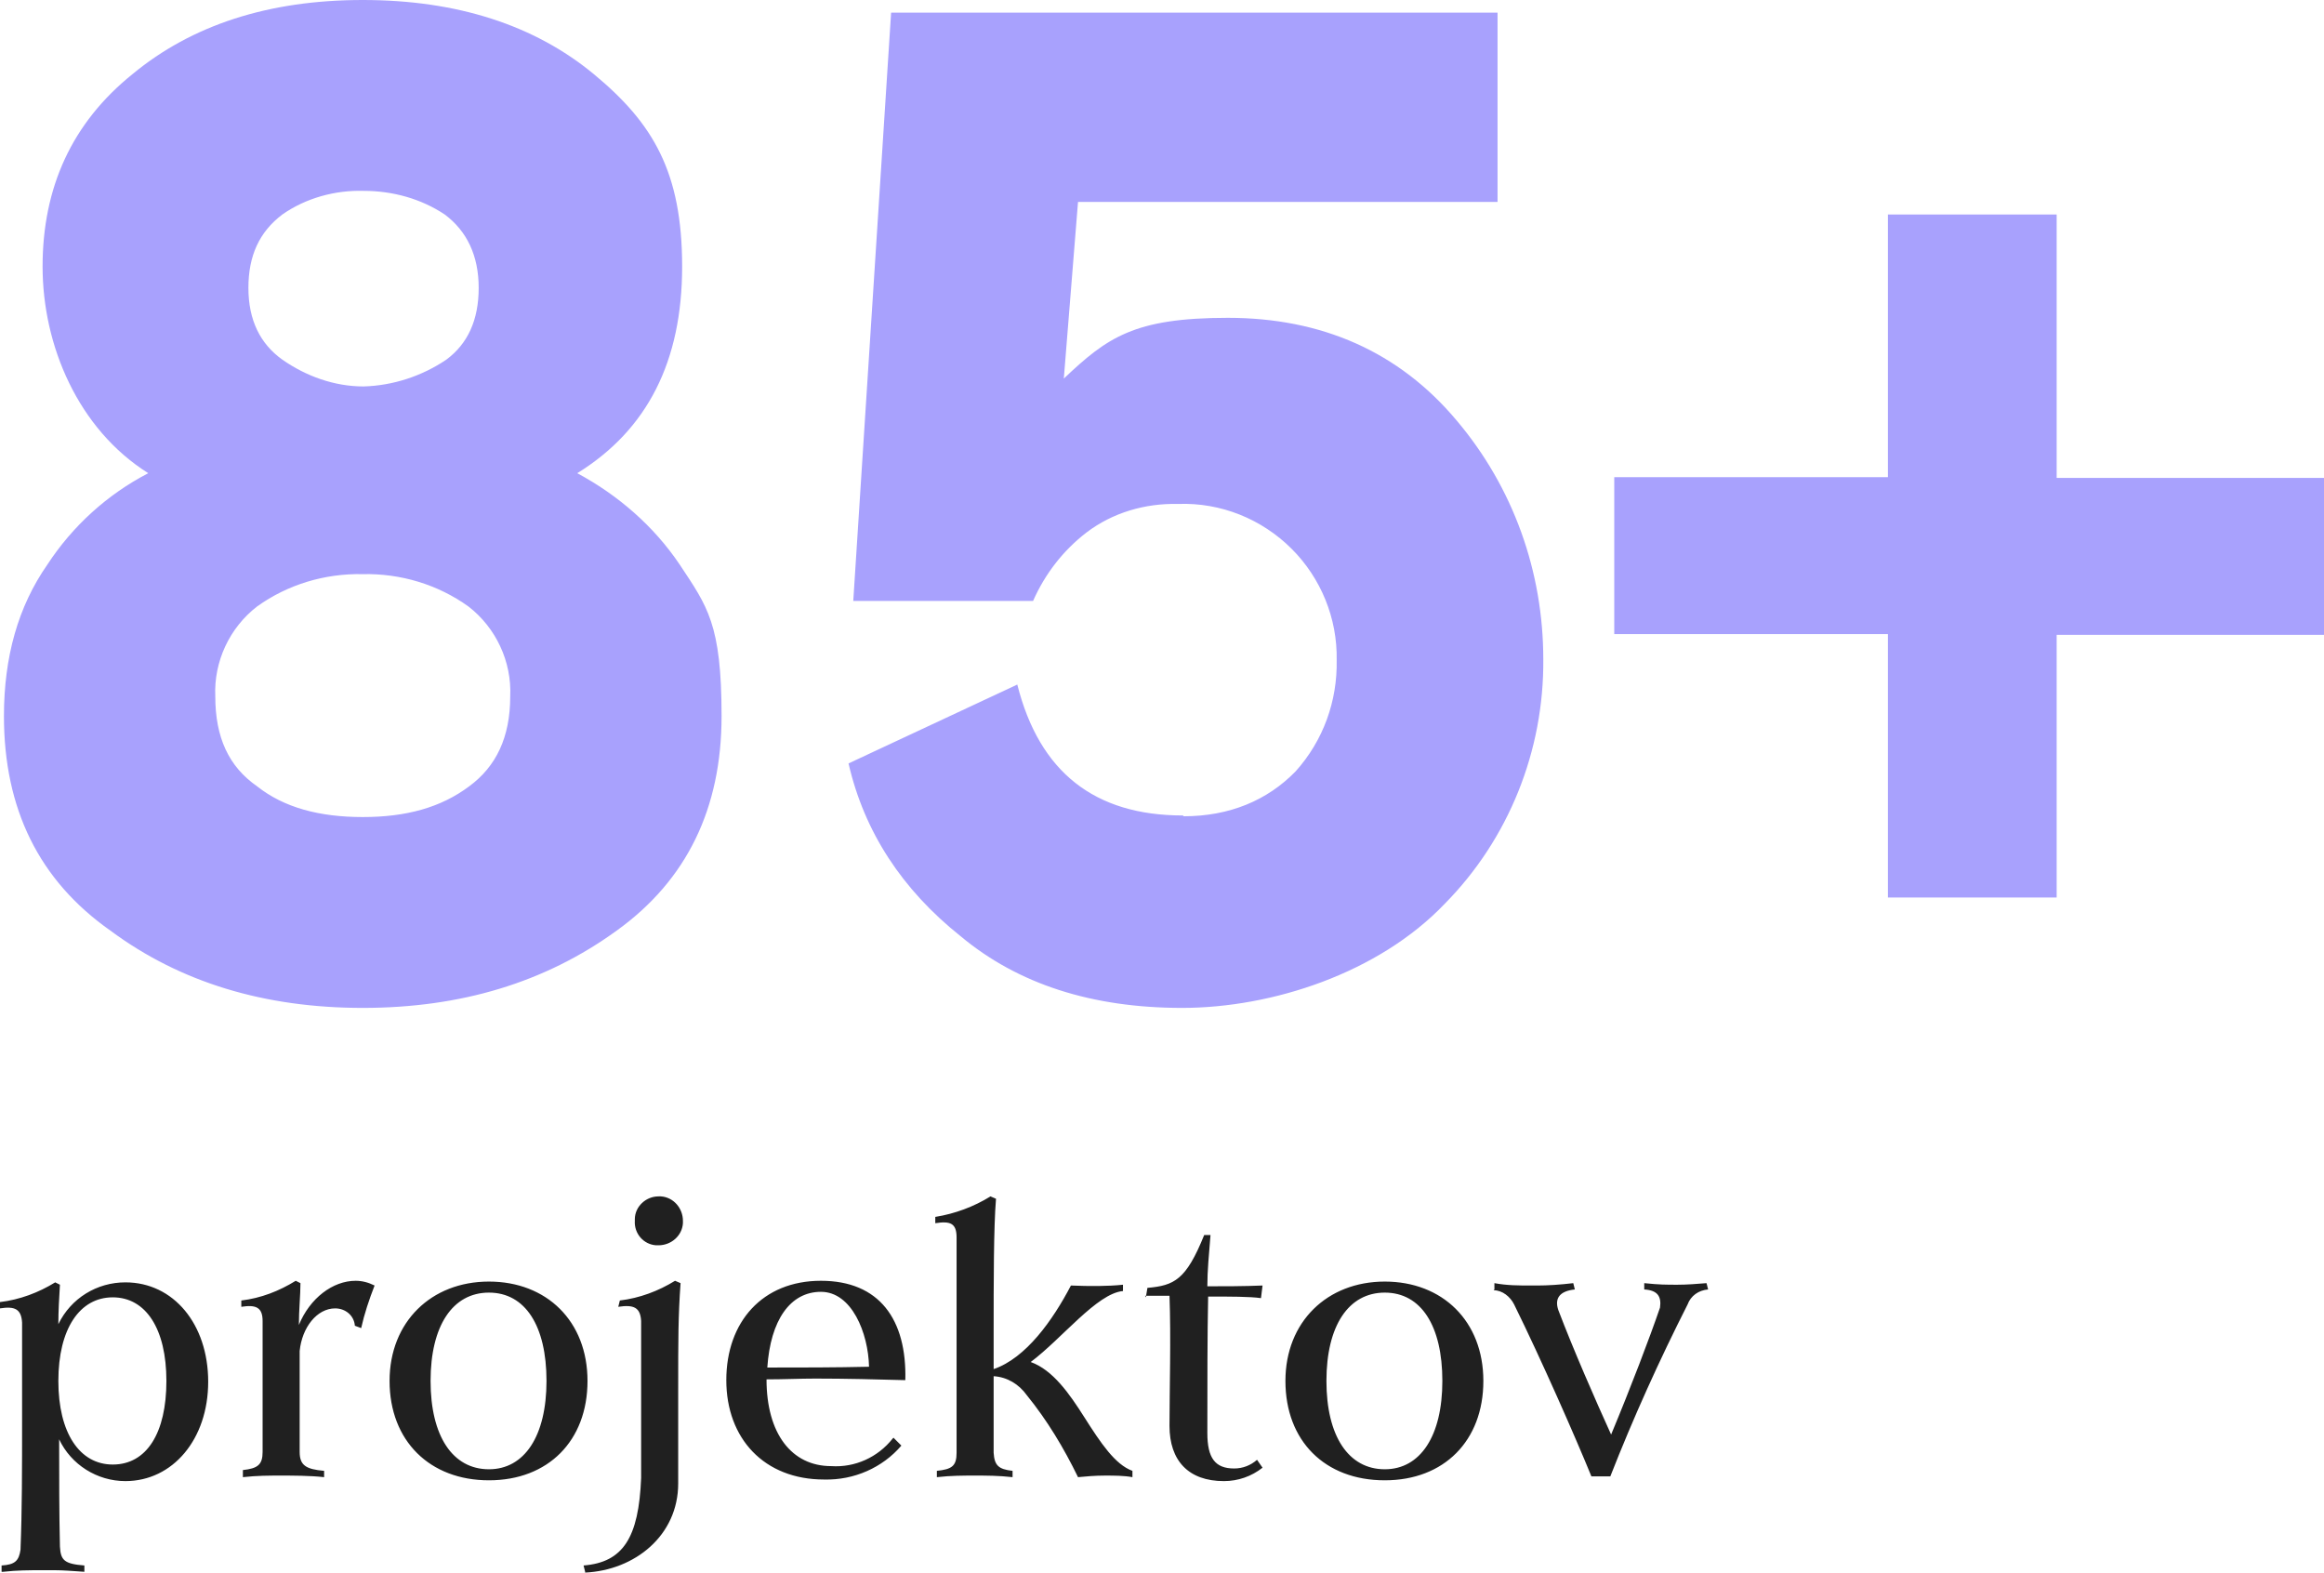
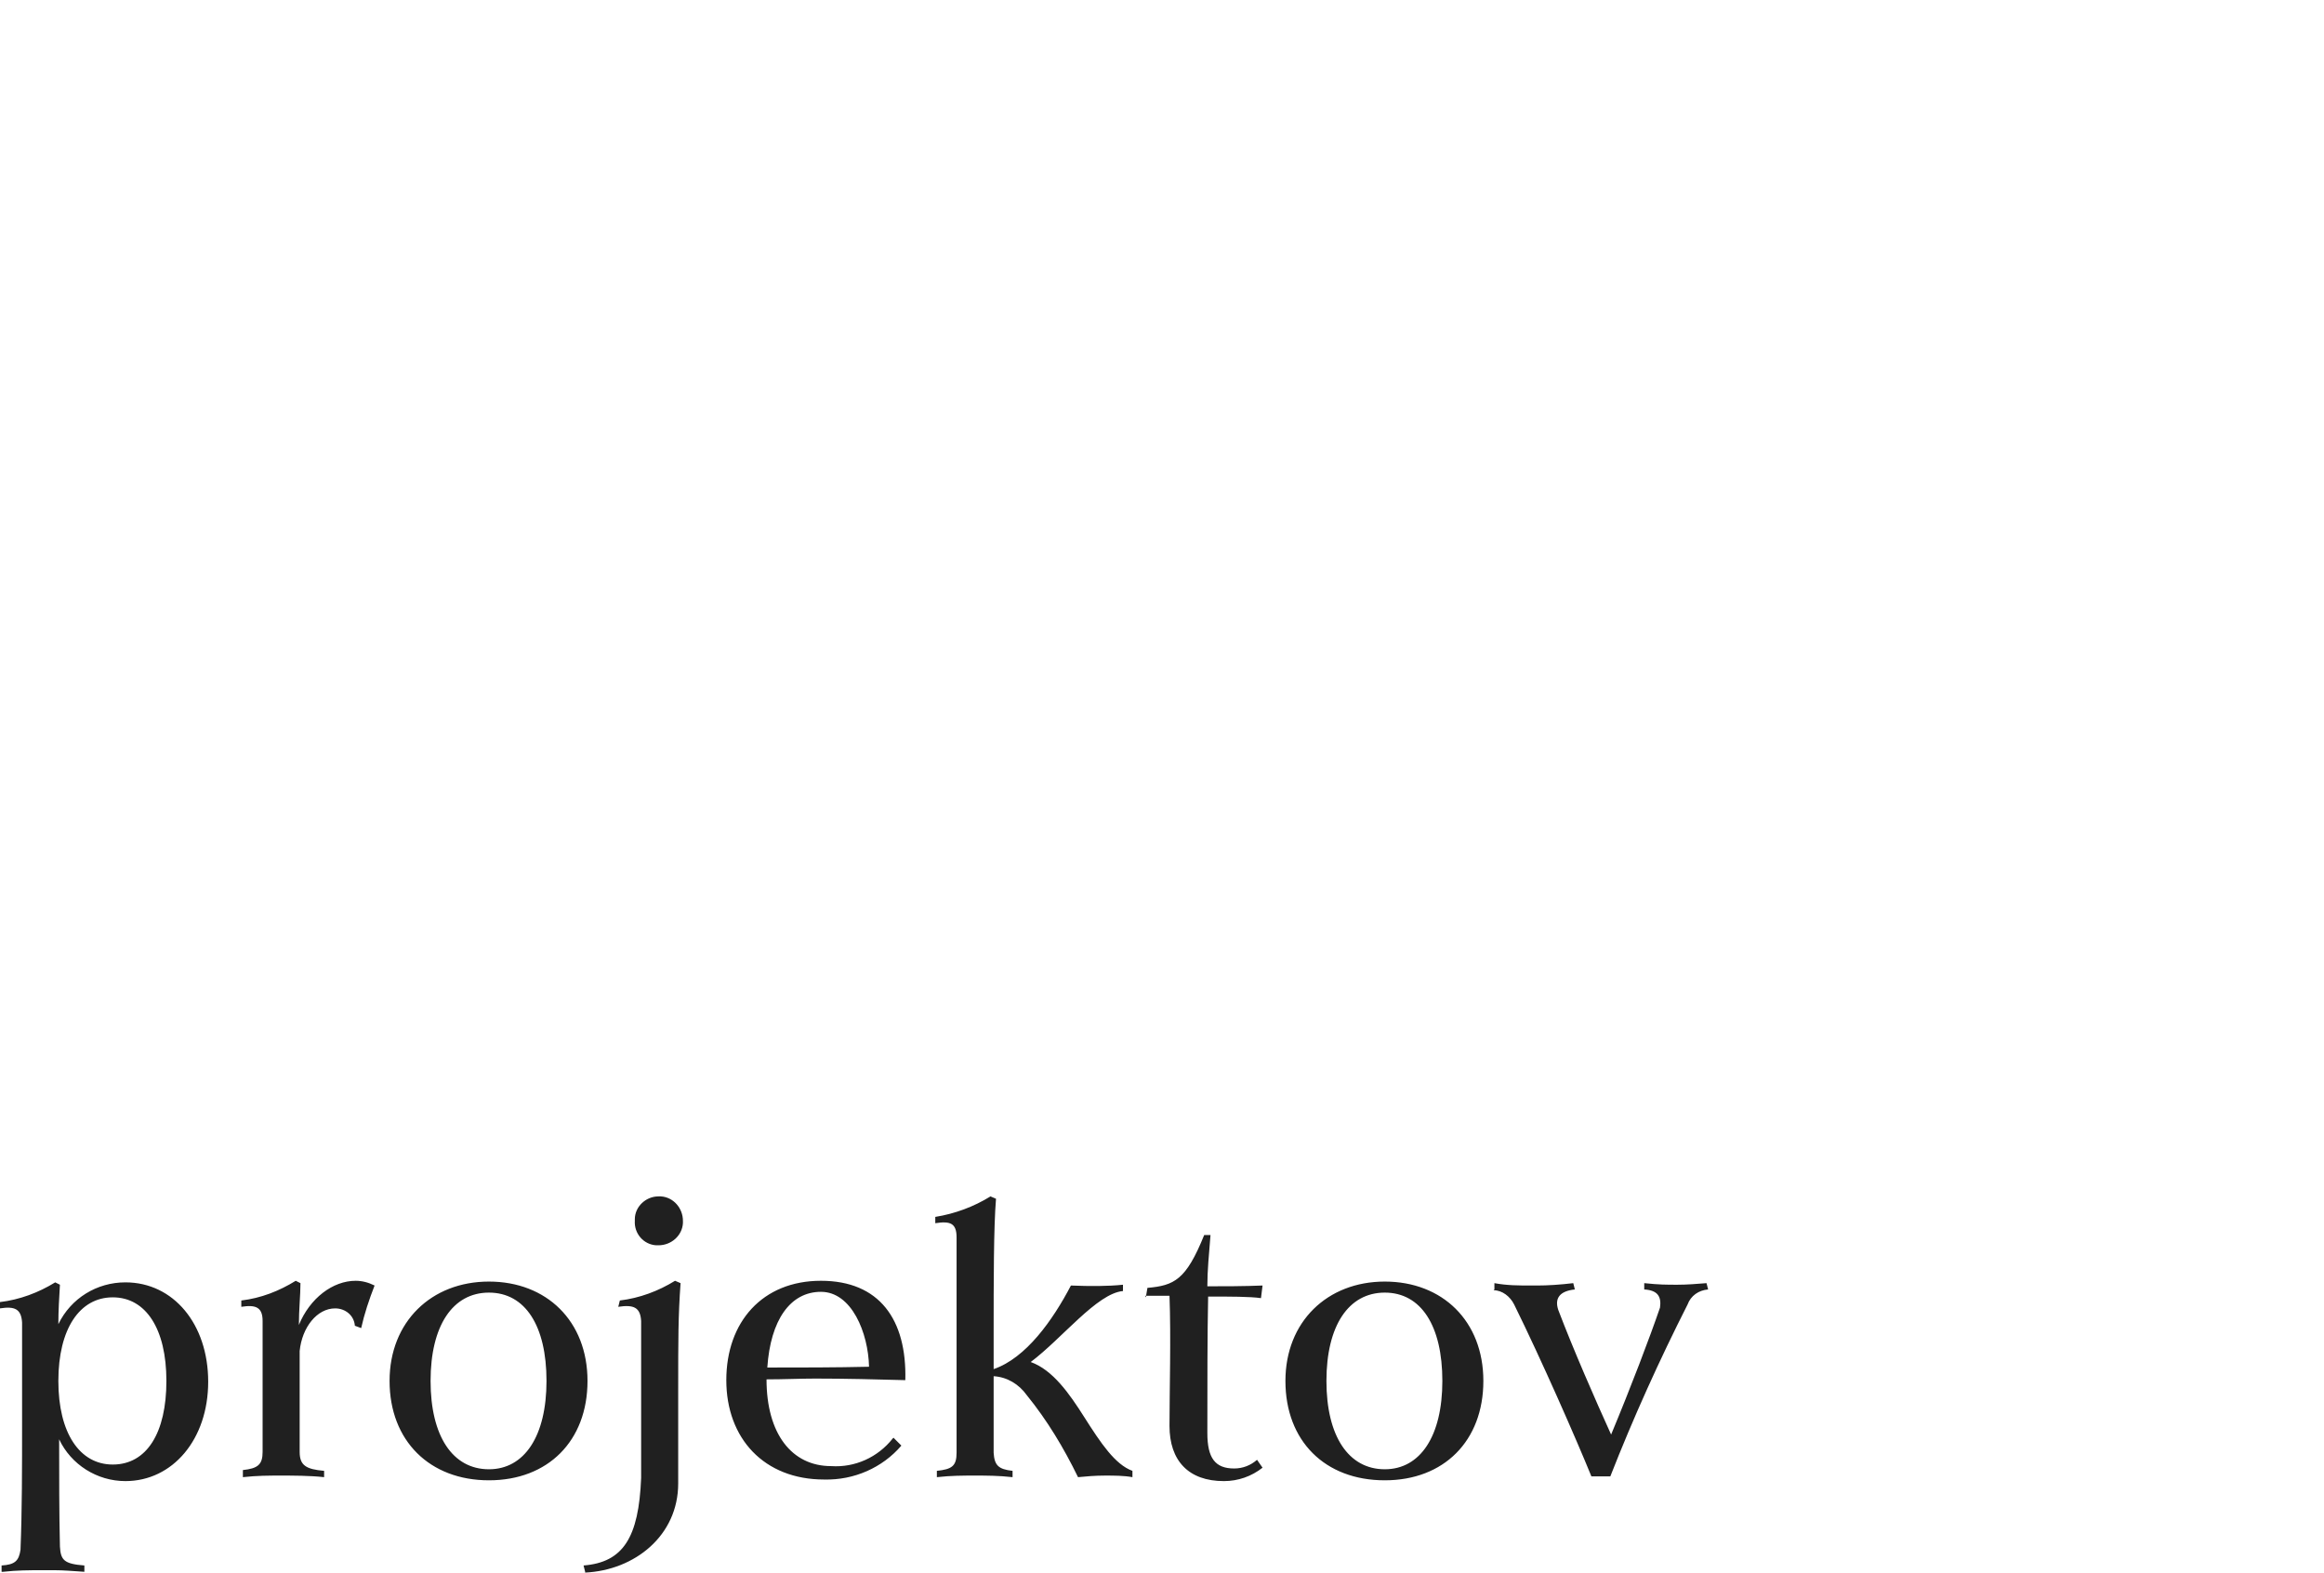
<svg xmlns="http://www.w3.org/2000/svg" data-name="Layer 1" viewBox="0 0 294.7 199.4">
  <g data-name="Group 1667">
    <g data-name="Group 697">
      <path data-name="Path 14899" d="M.4 199.3c1.8-.2 3.3-.2 4.8-.2H7c1 0 2.2.1 3.7.2v-.8c-2.6-.2-3-.7-3.1-2.4-.1-4.2-.1-8.9-.1-13.6 1.5 3.2 4.8 5.3 8.4 5.3 6 0 10.5-5.3 10.5-12.6s-4.4-12.6-10.5-12.6c-3.6 0-6.9 2-8.5 5.3 0-1.7.1-3.3.2-5l-.6-.3c-2.1 1.3-4.5 2.2-7 2.5v.8c1.9-.3 2.7.1 2.8 1.8V180c0 6.3 0 11.5-.2 16.5-.2 1.4-.7 1.9-2.4 2v.8zm13.9-13.6c-4.2 0-6.9-4-6.9-10.6s2.7-10.6 6.9-10.6 6.8 4 6.8 10.6-2.5 10.6-6.8 10.6zm16.5 1.6c1.8-.2 3.3-.2 4.8-.2s3.7 0 5.5.2v-.8c-2.3-.2-3.1-.7-3.1-2.4v-12.8c.3-3 2.2-5.4 4.5-5.4 1.3 0 2.4.9 2.5 2.2l.8.3c.4-1.8 1-3.6 1.7-5.4-.8-.4-1.6-.6-2.4-.6-2.9 0-5.8 2.2-7.2 5.6 0-1.9.2-3.8.2-5.3l-.6-.3c-2.1 1.3-4.4 2.2-6.9 2.5v.8c1.9-.3 2.7.1 2.7 1.8v16.6c0 1.6-.6 2.1-2.5 2.3v.8zm31.2-1c-4.6 0-7.4-4.2-7.4-11.2s2.8-11.2 7.4-11.2 7.3 4.2 7.3 11.2-2.8 11.2-7.3 11.2zm0 1.4c7.5 0 12.5-5 12.5-12.6s-5.2-12.6-12.5-12.6-12.6 5.1-12.6 12.6c0 7.6 5.1 12.6 12.6 12.6zm12.2 11.7c6.3-.3 11.8-4.7 11.8-11.3v-12c0-6.3 0-9.2.3-13.4l-.7-.3c-2.1 1.3-4.5 2.2-7 2.5l-.2.8c2-.3 2.8.1 2.9 1.8v19.9C81 195 79 198.1 74 198.5l.2.8zm6.3-44.6c-.1 1.6 1.1 3 2.7 3.1h.3c1.6 0 3-1.2 3.1-2.8v-.3c0-1.6-1.2-3-2.8-3.1h-.3c-1.6 0-3 1.3-3 2.9v.2zm32.7 27.6c-1.9 2.4-4.8 3.7-7.8 3.5-5 0-8.2-4.1-8.2-11 2.2 0 4.2-.1 6.2-.1 3.8 0 7.8.1 11.4.2.2-7.7-3.3-12.6-10.7-12.6s-12 5.2-12 12.6 4.8 12.6 12.4 12.6c3.8.1 7.4-1.5 9.8-4.3l-1-1zm-15.9-9c.4-6 2.9-9.6 6.8-9.6s6 5.2 6.1 9.5c-4.3.1-8.6.1-12.9.1zm21.5 13.9c1.8-.2 3.3-.2 4.8-.2s3 0 4.8.2v-.8c-1.8-.2-2.3-.7-2.4-2.3v-9.7c1.7.1 3.2 1 4.2 2.4 2.6 3.2 4.7 6.7 6.5 10.4 1-.1 2.2-.2 3.4-.2 1.2 0 2.4 0 3.5.2v-.8c-2.2-.8-4-3.5-6.1-6.8-1.9-3-4-6-6.8-7 4-3 8.4-8.7 11.7-9v-.8c-1.9.2-4.2.2-6.6.1-2.3 4.4-5.7 9.2-9.8 10.6v-4.5c0-6.6 0-13.5.3-17.1l-.7-.3c-2.1 1.3-4.5 2.2-7 2.6v.8c1.9-.3 2.7 0 2.7 1.8v27.3c0 1.7-.6 2.1-2.5 2.3v.8zm26.4-23h3.1c.2 5.2 0 12.1 0 16.5s2.4 7 6.9 7c1.8 0 3.5-.6 4.9-1.7l-.7-1c-.8.7-1.8 1.1-2.9 1.1-2.4 0-3.4-1.3-3.4-4.5 0-6.2 0-12.5.1-17.3 2.8 0 5.3 0 6.7.2l.2-1.6c-2.3.1-5 .1-7 .1 0-2 .2-4 .4-6.5h-.8c-2.3 5.7-3.8 6.4-7.2 6.7l-.2 1.2zm30.4 22c-4.6 0-7.4-4.2-7.4-11.2s2.8-11.2 7.4-11.2 7.3 4.2 7.3 11.2c0 7-2.8 11.2-7.3 11.2zm0 1.4c7.5 0 12.5-5 12.5-12.6s-5.2-12.6-12.5-12.6-12.6 5.1-12.6 12.6c0 7.6 5 12.6 12.6 12.6zm13.8-24.1c1.1 0 2.1.8 2.6 1.8 3.5 7.1 7.8 16.9 9.8 21.8h2.4c2.9-7.4 6.2-14.7 9.8-21.8.4-1.1 1.4-1.8 2.6-1.9l-.2-.8c-1.2.1-2.5.2-3.7.2-1.4 0-2.3 0-4.2-.2v.8c1.7.1 2.2.9 2 2.3-1.3 3.8-3.7 10.1-6.2 16.1-2-4.4-4.8-10.8-6.7-15.8-.5-1.5.2-2.4 2.1-2.6l-.2-.8c-1.7.2-3.2.3-4.6.3h-.7c-1.6 0-3.1 0-4.7-.3v.8z" fill="#202020" />
-       <path data-name="Path 14898" d="M46 103.6c-5.5 0-10-1.2-13.4-3.9-3.6-2.5-5.3-6.2-5.3-11.4-.2-4.4 1.8-8.7 5.3-11.4 3.9-2.8 8.6-4.2 13.4-4.1 4.8-.1 9.5 1.3 13.4 4.1 3.5 2.7 5.5 7 5.3 11.4 0 5.2-1.8 8.9-5.2 11.4-3.6 2.7-8 3.9-13.5 3.9zM.5 90.8c0 11.7 4.4 20.8 13.5 27.2 8.9 6.6 19.6 9.8 32 9.8s23.1-3.2 32.2-9.8c8.9-6.4 13.3-15.5 13.3-27.2s-1.8-13.9-5.3-19.2c-3.3-4.9-7.8-8.8-13-11.6 8.9-5.5 13.3-14.2 13.3-26.2S82.8 15.6 75.3 9.4C67.8 3.2 58 0 46 0S24.3 3.2 16.8 9.4C9.1 15.6 5.4 23.8 5.4 33.8S9.9 54.4 18.8 60C13.6 62.7 9.2 66.7 6 71.6 2.3 76.9.5 83.3.5 90.8zm31-54.3c0-4.1 1.4-7.1 4.3-9.3 3-2.1 6.7-3.1 10.3-3 3.7 0 7.3 1 10.3 3 2.8 2.1 4.3 5.2 4.3 9.3s-1.4 7.1-4.1 9.1c-3.1 2.1-6.8 3.3-10.5 3.4-3.7 0-7.3-1.3-10.3-3.4-2.8-2-4.3-5-4.3-9.1zM150 103.4c-11.2 0-18.2-5.5-21-16.6l-21.4 10c2 8.7 6.8 16 14.2 21.9 7.3 6.1 16.7 9.1 28.1 9.1s24.9-4.4 33.3-13.2c8.1-8.2 12.6-19.4 12.5-31 0-11.1-3.8-21.8-11-30.3-7.3-8.7-17.1-13-29-13s-15.3 2.5-20.8 7.7l1.8-22.4h53.2v-24H113l-4.8 74.6H131c1.5-3.4 3.8-6.4 6.8-8.7 3.3-2.5 7.4-3.7 11.6-3.6 5.4-.2 10.6 1.9 14.4 5.7 3.7 3.7 5.8 8.8 5.7 14.1.1 5.2-1.7 10.2-5.2 14.1-3.6 3.7-8.4 5.7-14.2 5.7zm89.4-22.9v33.3h21.4V80.5h34V60.6h-34V27.2h-21.4v33.3h-34.7v19.9h34.7z" fill="#a8a1fd" />
    </g>
  </g>
</svg>